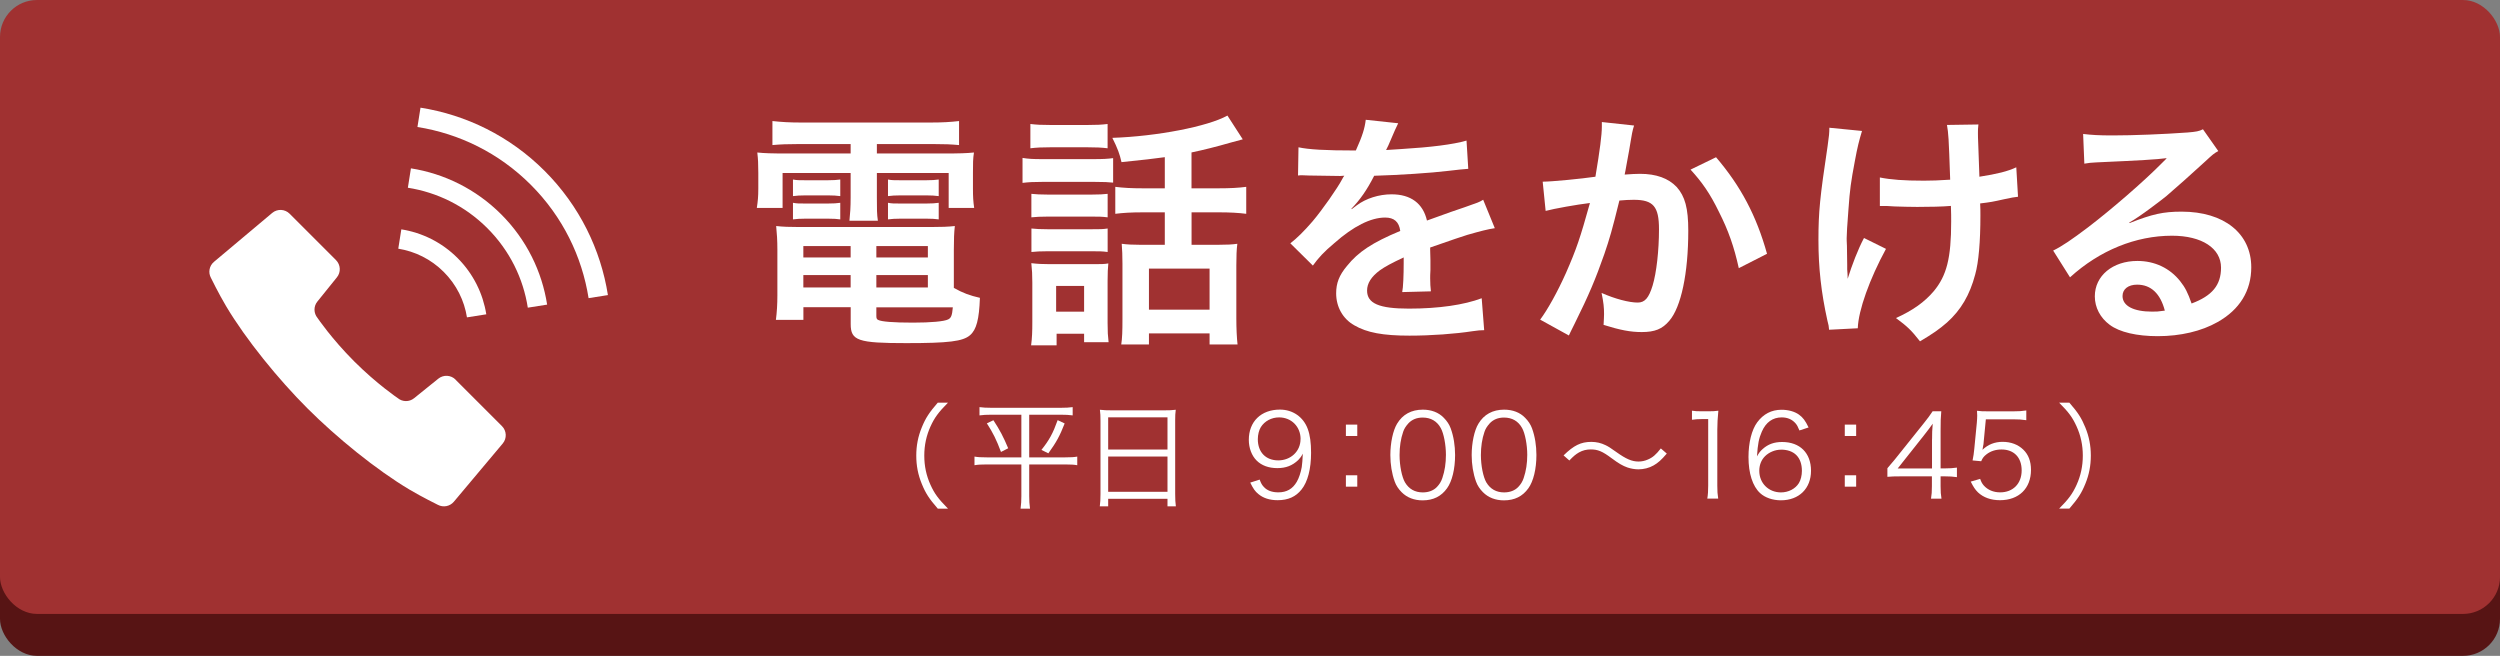
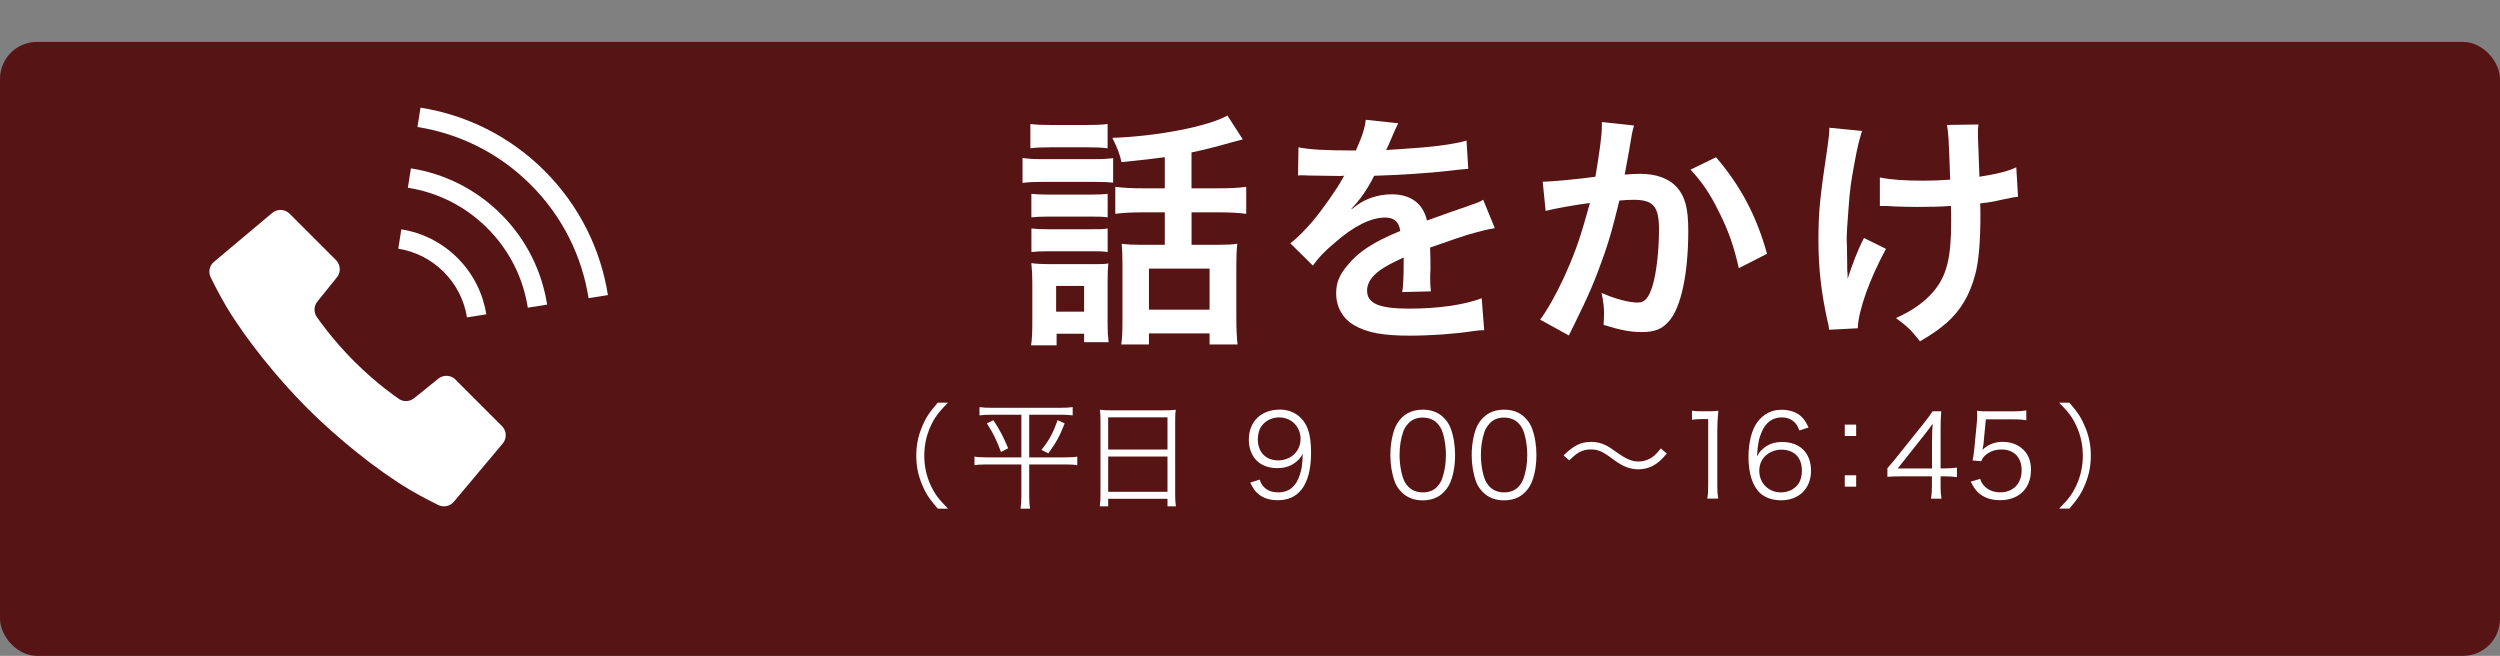
<svg xmlns="http://www.w3.org/2000/svg" id="_レイヤー_2" viewBox="0 0 474.61 124.51">
  <rect x="0" y="0" width="474.61" height="124.51" fill="#808080" stroke="none" />
  <defs>
    <style>.cls-1{fill:#571414;}.cls-1,.cls-2,.cls-3{stroke-width:0px;}.cls-2{fill:#a03131;}.cls-3{fill:#fff;}</style>
  </defs>
  <g id="_ミライク">
    <rect class="cls-1" y="7.96" width="474.61" height="116.55" rx="7.02" ry="7.02" />
-     <rect class="cls-2" y="0" width="474.61" height="116.55" rx="7.02" ry="7.02" />
    <path class="cls-3" d="m86.48,72.06c-.88-.88-2.29-.96-3.27-.17l-4.6,3.71c-.91.74-2.22.72-3.11-.03,0,0-3.92-2.64-8.25-6.96-4.32-4.32-6.97-8.25-6.97-8.25-.75-.9-.77-2.2-.03-3.11l3.71-4.6c.79-.97.71-2.38-.17-3.27l-8.81-8.81c-.9-.9-2.33-.96-3.31-.14l-11.05,9.28c-.89.75-1.13,2.01-.58,3.03,0,0,1.48,3.03,2.87,5.36,3.79,6.38,9.96,13.93,15.45,19.42,5.49,5.49,13.03,11.65,19.42,15.45,2.32,1.38,5.35,2.87,5.35,2.87,1.02.54,2.28.3,3.03-.59l9.28-11.05c.82-.97.75-2.41-.14-3.3l-8.81-8.81Z" />
    <path class="cls-3" d="m88.65,60.25l3.67-.58c-.62-3.9-2.44-7.67-5.45-10.68-3.01-3.01-6.77-4.83-10.68-5.45l-.58,3.67c3.16.51,6.19,1.97,8.63,4.41,2.44,2.44,3.91,5.47,4.41,8.63Z" />
    <path class="cls-3" d="m103.4,32.45c-6.65-6.65-14.95-10.65-23.57-12.01l-.58,3.67c7.88,1.25,15.44,4.89,21.52,10.97,6.08,6.08,9.72,13.64,10.97,21.52l3.67-.58c-1.36-8.62-5.37-16.92-12.01-23.57Z" />
    <path class="cls-3" d="m78.01,31.97l-.58,3.67c5.53.87,10.83,3.42,15.09,7.68,4.26,4.26,6.82,9.56,7.68,15.09l3.67-.58c-.98-6.27-3.89-12.31-8.72-17.14-4.83-4.83-10.87-7.74-17.14-8.73Z" />
-     <path class="cls-3" d="m151.58,27.35c-2.07,0-3.38.05-4.94.19v-4.56c1.69.19,3.34.28,5.31.28h24.81c2.11,0,3.71-.09,5.31-.28v4.56c-1.55-.14-2.73-.19-4.84-.19h-10.76v1.79h12.6c3.15,0,4.46-.05,5.83-.19-.19,1.18-.19,2.07-.19,3.85v2.96c0,1.65.05,2.44.23,3.71h-4.84v-6.63h-13.63v4.65c0,2.26,0,3.15.19,4.42h-5.4c.14-1.36.23-2.49.23-4.42v-4.65h-12.92v6.63h-4.89c.19-1.27.28-2.11.28-3.71v-2.96c0-1.69-.05-2.63-.19-3.85,1.32.14,2.63.19,5.78.19h11.94v-1.79h-9.92Zm29.51,27.31c1.65.94,3.06,1.46,4.94,1.88-.14,4.09-.66,6.06-1.88,7.1-1.36,1.17-4.04,1.5-12.08,1.5-9.21,0-10.57-.47-10.57-3.62v-3.2h-8.98v2.4h-5.22c.19-1.46.28-2.96.28-4.65v-8.65c0-1.79-.09-3.1-.23-4.51,1.27.14,2.44.19,4.46.19h24.81c2.11,0,3.38-.05,4.65-.19-.14,1.27-.19,2.44-.19,4.56v7.19Zm-30.55-20.58c.75.14,1.13.14,2.44.14h4.14c1.03,0,1.79-.05,2.4-.14v3.15c-.75-.09-1.27-.14-2.4-.14h-4.14c-1.13,0-1.69.05-2.44.14v-3.15Zm0,4.42c.75.14,1.13.14,2.44.14h4.14c1.08,0,1.79-.05,2.4-.14v3.15c-.66-.09-1.22-.14-2.4-.14h-4.14c-1.17,0-1.65.05-2.44.14v-3.15Zm1.97,8.22v2.16h8.98v-2.16h-8.98Zm0,5.5v2.35h8.98v-2.35h-8.98Zm13.86-3.34h9.78v-2.16h-9.78v2.16Zm0,5.69h9.78v-2.35h-9.78v2.35Zm0,5.45c0,.38.09.61.33.71.61.33,2.82.52,6.63.52,3.43,0,5.92-.23,6.67-.61.56-.28.75-.71.89-2.3h-14.52v1.69Zm2.21-25.94c.71.14,1.13.14,2.44.14h4.79c1.08,0,1.74-.05,2.4-.14v3.15c-.8-.09-1.27-.14-2.4-.14h-4.79c-1.13,0-1.74.05-2.44.14v-3.15Zm0,4.42c.71.14,1.13.14,2.44.14h4.79c1.08,0,1.79-.05,2.4-.14v3.15c-.7-.09-1.22-.14-2.4-.14h-4.79c-1.17,0-1.65.05-2.44.14v-3.15Z" />
    <path class="cls-3" d="m194.11,29.98c1.18.19,2.02.23,3.81.23h9.59c1.97,0,2.73-.05,3.81-.19v4.65c-.99-.09-1.55-.14-3.57-.14h-9.82c-1.74,0-2.63.05-3.81.19v-4.75Zm1.5-6.44c1.22.14,2.02.19,3.9.19h6.86c1.88,0,2.68-.05,3.9-.19v4.61c-1.13-.14-2.21-.19-3.9-.19h-6.86c-1.69,0-2.73.05-3.9.19v-4.61Zm4.98,42.02h-4.84c.19-1.41.23-2.63.23-4.42v-7.47c0-1.5-.05-2.4-.19-3.71,1.13.14,2.16.19,3.57.19h7.9c1.83,0,2.35,0,3.15-.14-.09.94-.14,1.69-.14,3.38v7.9c0,1.74.05,2.44.19,3.67h-4.65v-1.6h-5.22v2.21Zm-4.79-28.76c.99.09,1.6.14,3.1.14h8.37c1.5,0,2.11-.05,3.01-.14v4.46c-1.13-.14-1.6-.14-3.01-.14h-8.37c-1.5,0-2.11.05-3.1.14v-4.46Zm0,6.58c.99.09,1.6.14,3.1.14h8.37c1.55,0,2.07,0,3.01-.14v4.46c-1.08-.14-1.55-.14-3.1-.14h-8.32c-1.46,0-2.11.05-3.05.14v-4.46Zm4.7,15.79h5.31v-4.89h-5.31v4.89Zm20.63-29.33c-2.82.38-3.29.42-8.22.94-.33-1.5-.75-2.63-1.74-4.61,8.46-.28,18.14-2.16,21.85-4.23l2.91,4.51q-.61.14-2.26.61c-2.77.8-5.22,1.41-7.47,1.88v6.81h5.08c2.35,0,3.85-.09,5.31-.28v5.12c-1.5-.19-3.1-.28-5.26-.28h-5.12v6.16h5.17c1.6,0,2.54-.05,3.52-.19-.14,1.08-.19,2.3-.19,4.09v10.1c0,1.88.09,3.71.23,4.93h-5.31v-2.11h-11.51v2.11h-5.26c.19-1.22.23-2.58.23-4.79v-10.57c0-1.65-.05-2.49-.14-3.76,1.03.14,2.11.19,3.43.19h4.75v-6.16h-4.09c-2.35,0-3.76.09-5.31.28v-5.12c1.5.19,3.01.28,5.36.28h4.04v-5.92Zm-3.01,28.95h11.51v-7.8h-11.51v7.8Z" />
    <path class="cls-3" d="m246.5,27.96c1.93.42,4.93.61,10.9.61,1.27-2.82,1.69-4.23,1.88-5.83l6.16.66q-.28.47-1.88,4.23c-.24.52-.33.66-.42.85q.38-.05,2.96-.19c5.45-.33,9.73-.85,12.31-1.6l.33,5.36q-1.32.09-3.71.38c-3.43.42-9.4.8-14.15.94-1.36,2.68-2.68,4.56-4.32,6.25l.05.09q.33-.24.94-.71c1.74-1.32,4.23-2.11,6.63-2.11,3.67,0,5.97,1.74,6.72,4.98,3.62-1.32,6.02-2.16,7.19-2.54,2.54-.89,2.73-.94,3.48-1.41l2.21,5.4c-1.32.19-2.73.56-5.22,1.27-.66.19-3.01.99-7.05,2.4v.52q.05,1.22.05,1.88v1.88c-.05.8-.05,1.22-.05,1.55,0,1.03.05,1.69.14,2.49l-5.45.14c.19-.85.28-3.24.28-5.45v-1.13c-2.3,1.08-3.52,1.74-4.51,2.44-1.65,1.22-2.44,2.49-2.44,3.85,0,2.44,2.26,3.43,7.94,3.43s10.48-.71,13.82-1.97l.47,6.06c-.8,0-1.03.05-2.16.19-3.38.52-7.9.85-12.03.85-4.98,0-8.08-.56-10.48-1.97-2.16-1.22-3.43-3.48-3.43-6.06,0-1.93.56-3.43,2.07-5.22,2.11-2.63,4.79-4.42,10.1-6.63-.24-1.74-1.17-2.54-2.87-2.54-2.73,0-6.02,1.65-9.63,4.84-1.97,1.65-3.05,2.82-4.09,4.28l-4.28-4.23c1.22-.94,2.58-2.26,4.23-4.18,1.83-2.16,4.7-6.25,5.64-8.04q.19-.38.38-.61c-.19,0-.8.05-.8.05-.75,0-4.89-.09-5.92-.09q-.89-.05-1.32-.05c-.14,0-.42,0-.75.05l.09-5.36Z" />
    <path class="cls-3" d="m310.22,23.83c-.14.42-.28.94-.38,1.46-.09.61-.14.85-.28,1.6q-.14.99-.8,4.51c-.19,1.03-.19,1.13-.33,1.74,1.36-.09,2.02-.14,2.91-.14,3.1,0,5.4.85,6.96,2.49,1.6,1.79,2.21,4.04,2.21,8.32,0,8.08-1.36,14.52-3.62,17.11-1.32,1.55-2.73,2.12-5.22,2.12-2.16,0-4.09-.38-7.24-1.36.05-.94.09-1.6.09-2.07,0-1.22-.09-2.16-.47-4,2.54,1.13,5.22,1.83,6.86,1.83,1.36,0,2.11-.89,2.82-3.2.75-2.44,1.22-6.72,1.22-10.72,0-4.32-1.08-5.59-4.79-5.59-.94,0-1.65.05-2.73.14-1.41,5.73-1.83,7.14-2.87,10.2-1.65,4.7-2.91,7.71-5.64,13.21q-.23.47-.7,1.41c-.14.28-.14.33-.38.8l-5.45-3.01c1.41-1.88,3.29-5.26,4.89-8.84,2.02-4.61,2.68-6.58,4.56-13.3-2.4.28-6.86,1.08-8.41,1.5l-.56-5.55c1.74,0,7.43-.56,10.01-.94.85-5.08,1.22-7.94,1.22-9.49v-.89l6.11.66Zm15.56,6.02c4.7,5.5,7.66,11.09,9.68,18.33l-5.36,2.73c-.89-4.04-1.97-7.14-3.76-10.67-1.69-3.48-3.2-5.64-5.4-8.04l4.84-2.35Z" />
    <path class="cls-3" d="m358.05,47.23c-3.1,5.69-5.26,11.7-5.36,15.09l-5.45.28c-.05-.66-.09-.89-.33-1.79-1.17-5.31-1.69-9.96-1.69-15.27s.28-8.08,1.74-17.81c.28-1.97.33-2.49.33-3.48l6.2.61c-.56,1.88-.85,2.96-1.36,5.73-.75,3.99-.94,5.31-1.22,9.26-.23,3.1-.33,4.46-.33,5.36,0,.14,0,.71.05,1.46,0,.52,0,1.32.05,3.62v.85c.05.75.09,1.03.09,1.79.8-2.58,1.97-5.64,3.1-7.75l4.18,2.07Zm-1.17-13.54c2.07.42,4.56.61,8.37.61,1.79,0,2.54-.05,4.98-.19-.28-8.27-.33-8.69-.61-10.39l5.97-.09c-.09.75-.09,1.03-.09,1.6,0,.47,0,.89.09,3.01,0,.52.09,2.3.19,5.31,3.34-.52,5.4-1.03,7-1.79l.33,5.59c-.8.09-1.08.14-2.63.47-2.11.47-2.54.56-4.56.8.05.99.05,1.41.05,2.26,0,4.98-.33,8.88-.99,11.23-1.03,3.9-2.73,6.77-5.36,9.12-1.46,1.27-2.73,2.16-5.12,3.57-1.65-2.11-2.4-2.82-4.56-4.42,3.2-1.46,5.4-3.01,7.19-5.12,2.44-2.96,3.29-6.25,3.29-13.21,0-.99,0-1.41-.05-2.96-1.6.14-4.04.19-6.39.19-1.32,0-3.06-.05-4.28-.09-1.36-.09-1.55-.09-2.11-.09h-.71v-5.4Z" />
-     <path class="cls-3" d="m404.31,42.34c4.28-1.69,6.34-2.16,9.87-2.16,8.04,0,13.21,4.14,13.21,10.57,0,4.46-2.21,8.04-6.39,10.39-3.06,1.74-7.05,2.68-11.37,2.68-3.95,0-7.24-.75-9.12-2.16-1.79-1.32-2.82-3.29-2.82-5.4,0-3.9,3.38-6.72,8.08-6.72,3.29,0,6.16,1.36,8.13,3.85.94,1.18,1.46,2.21,2.16,4.23,3.9-1.46,5.59-3.48,5.59-6.81,0-3.67-3.62-6.06-9.31-6.06-6.86,0-13.72,2.77-19.36,7.9l-3.2-5.08c1.65-.8,3.52-2.07,6.63-4.42,4.37-3.34,10.48-8.6,14.05-12.22.09-.09.56-.56.85-.85l-.05-.05c-1.79.24-4.79.42-13.3.8-1.03.05-1.36.09-2.26.24l-.23-5.64c1.6.19,2.96.28,5.55.28,4,0,9.73-.23,14.29-.56,1.65-.14,2.16-.23,2.91-.61l2.91,4.14c-.8.42-1.13.71-2.44,1.93-2.35,2.16-5.78,5.22-7.38,6.58-.85.71-4.23,3.24-5.17,3.85q-1.17.8-1.93,1.22l.09.09Zm1.41,11.7c-1.69,0-2.77.85-2.77,2.16,0,1.88,2.11,2.96,5.59,2.96.89,0,1.13,0,2.44-.19-.85-3.24-2.63-4.93-5.26-4.93Z" />
    <path class="cls-3" d="m178.03,96.56c-1.64-1.88-2.31-2.92-3.03-4.69-.72-1.75-1.05-3.47-1.05-5.37s.33-3.62,1.05-5.37c.72-1.77,1.4-2.81,3.03-4.69h1.94c-1.83,1.85-2.55,2.84-3.32,4.52-.79,1.75-1.18,3.56-1.18,5.54s.39,3.8,1.18,5.54c.76,1.68,1.48,2.66,3.32,4.52h-1.94Z" />
    <path class="cls-3" d="m188.24,78.73c-.96,0-1.61.04-2.29.13v-1.57c.63.09,1.31.13,2.31.13h13.07c1,0,1.66-.04,2.31-.13v1.57c-.68-.09-1.33-.13-2.29-.13h-5.96v8.1h6.79c1.07,0,1.77-.04,2.33-.15v1.64c-.57-.11-1.24-.15-2.38-.15h-6.74v6.02c0,.81.04,1.61.15,2.38h-1.79c.11-.79.15-1.55.15-2.38v-6.02h-6.5c-1.11,0-1.81.04-2.4.15v-1.64c.61.11,1.27.15,2.38.15h6.52v-8.1h-5.67Zm.35,1.05c1.22,1.85,1.88,3.12,2.81,5.32l-1.37.7c-.87-2.33-1.51-3.62-2.68-5.43l1.24-.59Zm13.53.61c-.94,2.4-1.61,3.62-3.1,5.67l-1.31-.65c1.51-1.9,2.18-3.14,3.08-5.65l1.33.63Z" />
    <path class="cls-3" d="m208.92,79.93c0-.87-.02-1.51-.11-2.14.7.09,1.33.11,2.33.11h9.82c1,0,1.61-.02,2.25-.11-.09.63-.11,1.18-.11,2.01v13.99c0,1.05.04,1.66.13,2.33h-1.59v-1.42h-11.26v1.42h-1.59c.09-.65.13-1.33.13-2.31v-13.88Zm1.46,5.41h11.26v-6.11h-11.26v6.11Zm0,8.03h11.26v-6.7h-11.26v6.7Z" />
    <path class="cls-3" d="m239.14,91.04c.26.72.44,1.03.79,1.4.61.68,1.55,1.03,2.75,1.03,1.57,0,2.71-.63,3.51-2.01.41-.7.76-1.77.94-2.79.09-.55.15-1.44.2-2.55-.31.59-.48.81-.87,1.22-1.11,1.05-2.33,1.53-3.97,1.53s-2.99-.5-3.93-1.44-1.48-2.38-1.48-3.93c0-3.47,2.33-5.74,5.91-5.74,2.44,0,4.45,1.4,5.28,3.67.44,1.18.63,2.66.63,4.54,0,3.03-.63,5.5-1.81,6.96-1.09,1.37-2.53,2.03-4.54,2.03-1.51,0-2.73-.39-3.67-1.18-.61-.5-.96-1-1.53-2.16l1.79-.57Zm7.77-7.68c0-2.36-1.75-4.12-4.08-4.12-1.44,0-2.75.7-3.47,1.85-.35.57-.57,1.44-.57,2.29,0,2.47,1.51,4.02,3.88,4.02s4.23-1.72,4.23-4.04Z" />
-     <path class="cls-3" d="m257.67,82.77h-2.16v-2.16h2.16v2.16Zm-2.16,9.62v-2.16h2.16v2.16h-2.16Z" />
    <path class="cls-3" d="m266.09,93.44c-.59-.59-1.05-1.27-1.31-2.01-.55-1.53-.83-3.25-.83-5.04,0-2.31.5-4.67,1.27-5.94,1.05-1.77,2.73-2.68,4.89-2.68,1.61,0,3.01.52,3.99,1.55.61.61,1.05,1.29,1.31,2.01.55,1.51.83,3.25.83,5.06,0,2.64-.57,4.98-1.53,6.31-1.09,1.53-2.62,2.29-4.63,2.29-1.61,0-2.97-.52-3.99-1.55Zm1.27-13.05c-.46.5-.81,1.05-.98,1.59-.46,1.33-.68,2.81-.68,4.41,0,2.03.44,4.17,1.03,5.19.76,1.27,1.9,1.9,3.38,1.9,1.09,0,2.03-.35,2.68-1.03.48-.5.83-1.07,1.03-1.7.46-1.35.68-2.79.68-4.41,0-1.9-.41-4.06-.98-5.08-.72-1.31-1.9-1.99-3.43-1.99-1.13,0-2.03.37-2.73,1.11Z" />
    <path class="cls-3" d="m281.53,93.44c-.59-.59-1.05-1.27-1.31-2.01-.55-1.53-.83-3.25-.83-5.04,0-2.31.5-4.67,1.27-5.94,1.05-1.77,2.73-2.68,4.89-2.68,1.61,0,3.01.52,3.99,1.55.61.61,1.05,1.29,1.31,2.01.55,1.51.83,3.25.83,5.06,0,2.64-.57,4.98-1.53,6.31-1.09,1.53-2.62,2.29-4.63,2.29-1.61,0-2.97-.52-3.99-1.55Zm1.27-13.05c-.46.5-.81,1.05-.98,1.59-.46,1.33-.68,2.81-.68,4.41,0,2.03.44,4.17,1.03,5.19.76,1.27,1.9,1.9,3.38,1.9,1.09,0,2.03-.35,2.68-1.03.48-.5.83-1.07,1.03-1.7.46-1.35.68-2.79.68-4.41,0-1.9-.41-4.06-.98-5.08-.72-1.31-1.9-1.99-3.43-1.99-1.13,0-2.03.37-2.73,1.11Z" />
    <path class="cls-3" d="m296.83,86.46c1.94-1.9,3.29-2.57,5.26-2.57.98,0,1.85.2,2.73.63.57.28.85.46,2.05,1.31,1.83,1.31,2.95,1.79,4.19,1.79.61,0,1.22-.13,1.75-.37.94-.39,1.55-.92,2.49-2.12l1.13.98c-1.05,1.22-1.64,1.75-2.51,2.25-.83.48-1.88.74-2.88.74-.68,0-1.4-.13-2.07-.35-.92-.33-1.61-.72-3.03-1.77-1.72-1.29-2.6-1.66-3.93-1.66-.83,0-1.53.17-2.25.57-.61.35-1.03.7-1.83,1.53l-1.09-.96Z" />
    <path class="cls-3" d="m321.23,77.97c.57.09.98.11,1.81.11h1.37c.74,0,1.09-.02,1.81-.11-.13,1.33-.2,2.44-.2,3.62v10.6c0,1.03.04,1.66.17,2.47h-2.07c.13-.76.17-1.46.17-2.47v-12.63h-1.18c-.7,0-1.27.04-1.9.13v-1.72Z" />
    <path class="cls-3" d="m341.6,81.7c-.28-.7-.44-1-.76-1.37-.65-.72-1.51-1.09-2.6-1.09-1.7,0-2.99.92-3.77,2.71-.57,1.31-.76,2.31-.92,4.69.39-.68.61-.98,1.09-1.4,1.03-.92,2.18-1.33,3.69-1.33,3.38,0,5.48,2.09,5.48,5.46s-2.27,5.61-5.72,5.61c-1.55,0-3.01-.5-3.95-1.37-1.42-1.31-2.2-3.75-2.2-6.85,0-2.73.61-5.17,1.66-6.59,1.16-1.57,2.71-2.38,4.6-2.38,1.31,0,2.49.33,3.32.92.76.55,1.2,1.13,1.83,2.44l-1.75.57Zm-3.51,3.67c-1.09,0-2.25.48-3.01,1.24-.72.72-1.09,1.68-1.09,2.77,0,2.36,1.77,4.1,4.12,4.1,1.42,0,2.73-.68,3.4-1.77.35-.57.57-1.46.57-2.31,0-2.57-1.44-4.04-3.99-4.04Z" />
    <path class="cls-3" d="m352.38,82.77h-2.16v-2.16h2.16v2.16Zm-2.16,9.62v-2.16h2.16v2.16h-2.16Z" />
    <path class="cls-3" d="m358.32,88.88c.46-.52.96-1.13,1.42-1.68l5.52-6.9c.74-.92,1.13-1.46,1.64-2.23h1.64c-.11,1.29-.13,1.96-.13,3.69v7.16h.83c.92,0,1.48-.04,2.27-.15v1.81c-.81-.11-1.35-.15-2.29-.15h-.81v1.88c0,1.05.04,1.55.17,2.36h-1.99c.13-.76.17-1.37.17-2.36v-1.88h-5.85c-1.22,0-1.88.02-2.6.09v-1.64Zm8.47-5.48c0-1.16.02-1.85.13-2.97-.46.65-1,1.37-1.64,2.18l-5.02,6.33h6.52v-5.54Z" />
    <path class="cls-3" d="m376.53,84.41q-.04.39-.17.98c1.05-1,2.31-1.51,3.82-1.51,1.59,0,2.95.52,3.93,1.48.98.94,1.46,2.23,1.46,3.84,0,3.51-2.29,5.76-5.89,5.76-1.7,0-3.12-.5-4.17-1.48-.55-.55-.85-1-1.38-2.05l1.79-.52c.22.61.37.89.7,1.27.74.83,1.83,1.29,3.1,1.29,2.44,0,4.08-1.66,4.08-4.17s-1.51-3.97-3.82-3.97c-1.11,0-2.07.31-2.86.92-.52.41-.76.72-1,1.31l-1.64-.15c.17-.85.24-1.31.33-2.25l.48-4.93c.04-.63.07-.89.07-1.31,0-.31,0-.39-.04-.94.68.09,1.03.11,2.31.11h4.5c1.18,0,1.68-.04,2.55-.17v1.85c-.83-.13-1.53-.17-2.55-.17h-5.13l-.46,4.82Z" />
    <path class="cls-3" d="m390.91,96.56c1.83-1.83,2.55-2.84,3.32-4.52.79-1.75,1.18-3.56,1.18-5.54s-.39-3.8-1.18-5.54c-.76-1.68-1.48-2.68-3.32-4.52h1.94c1.64,1.88,2.31,2.92,3.03,4.69.72,1.75,1.05,3.47,1.05,5.37s-.33,3.62-1.05,5.37c-.72,1.77-1.4,2.81-3.03,4.69h-1.94Z" />
  </g>
</svg>